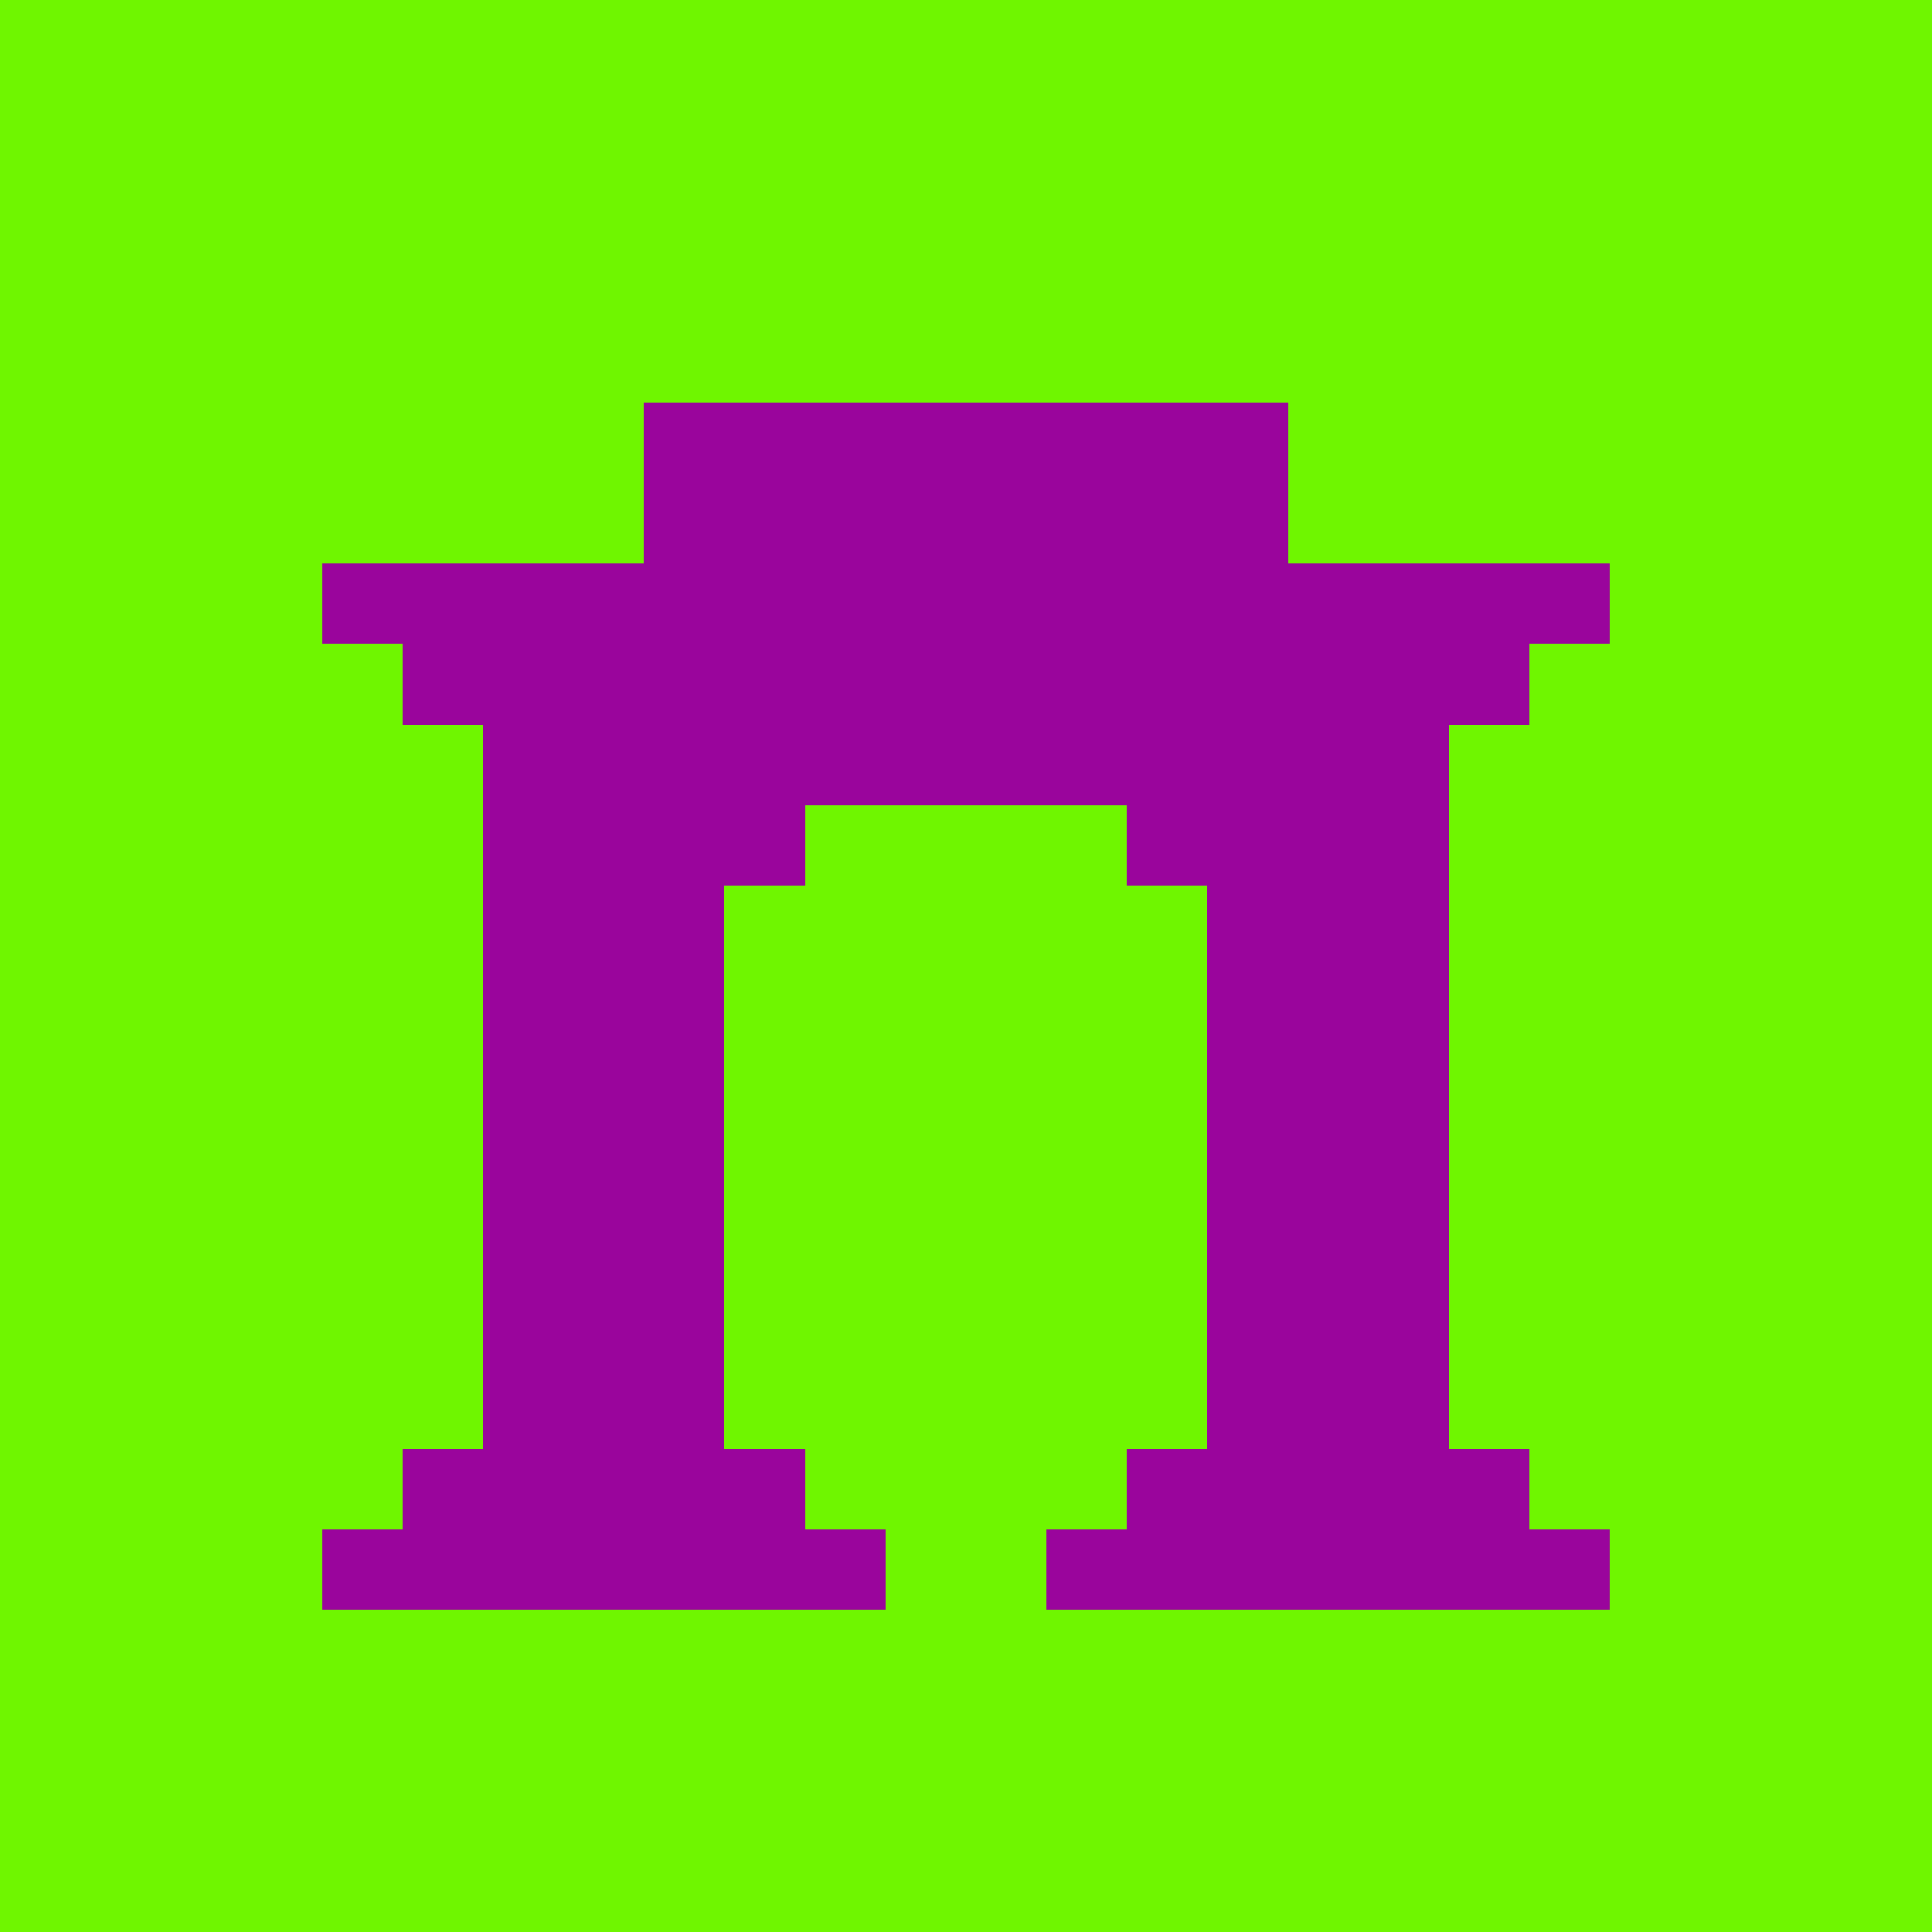
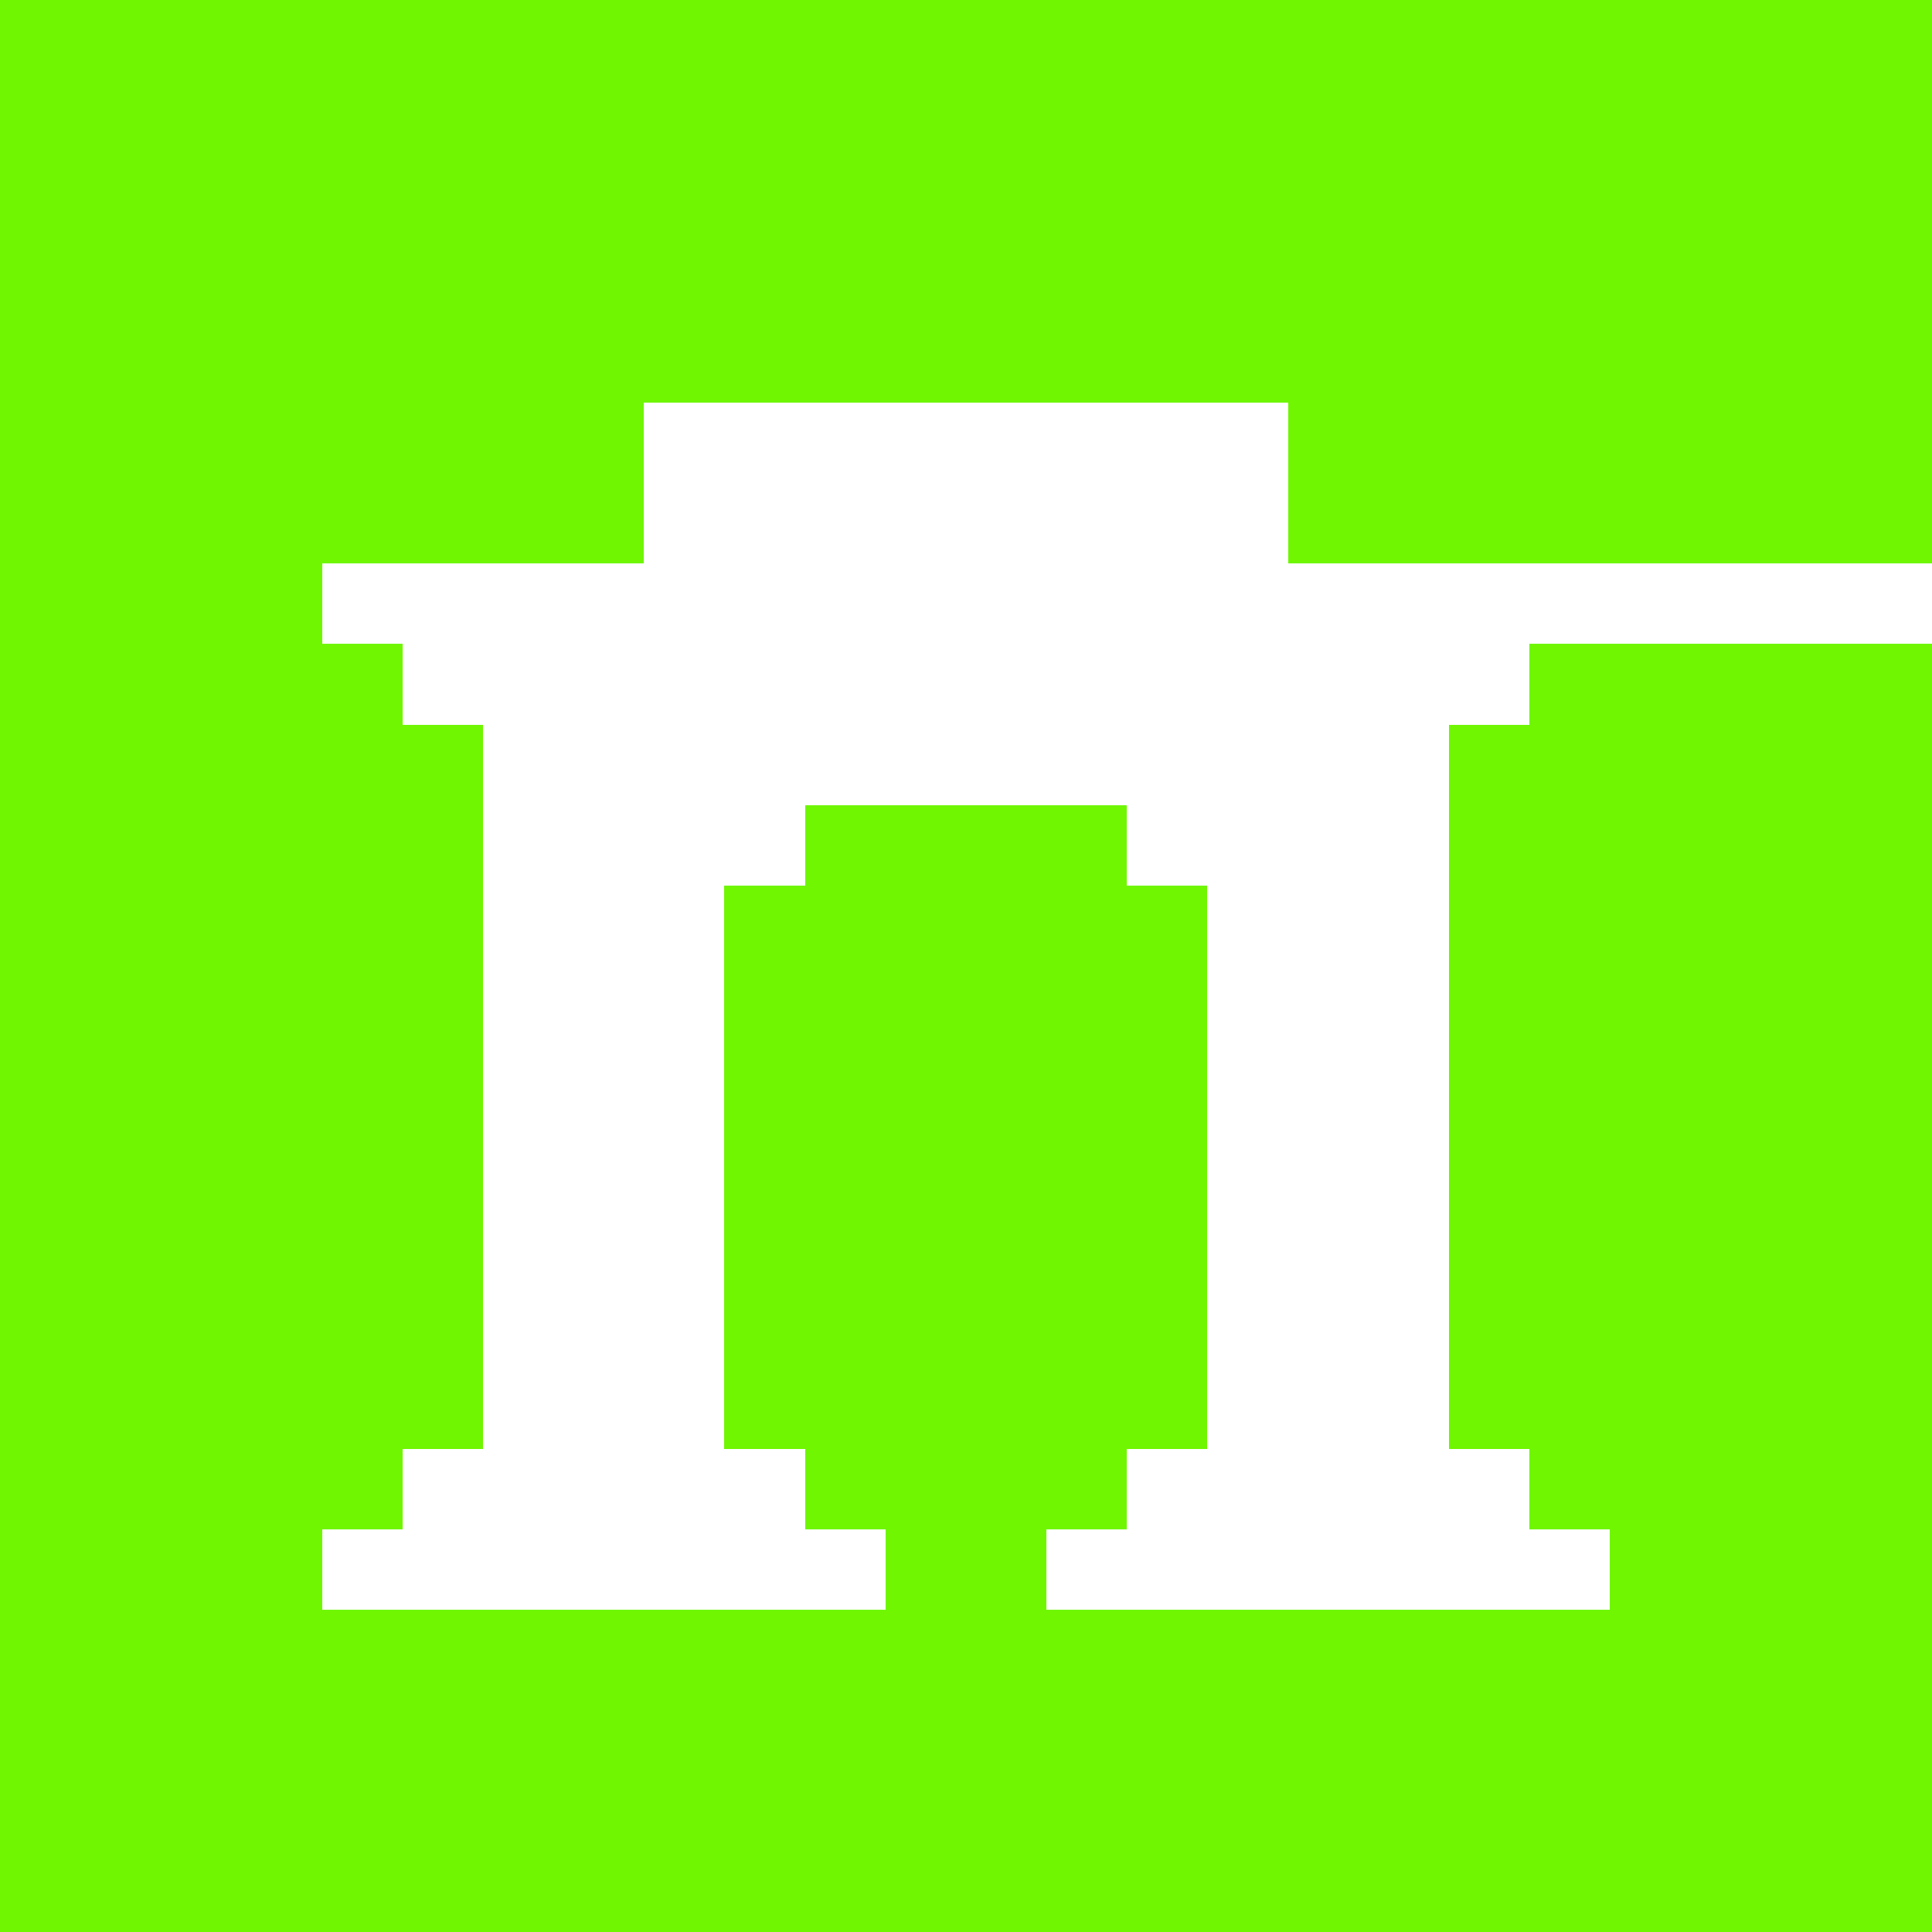
<svg xmlns="http://www.w3.org/2000/svg" viewBox="0 -0.5 24 23.999" width="960" height="960" preserveAspectRatio="none" shape-rendering="crispEdges">
-   <path stroke="#6ff600" d="M0 0h24M0 1h24M0 2h24M0 3h24M0 4h24M0 5h8M16 5h8M0 6h8M16 6h8M0 7h4M20 7h4M0 8h5M19 8h5M0 9h6M18 9h6M0 10h6M10 10h4M18 10h6M0 11h6M9 11h6M18 11h6M0 12h6M9 12h6M18 12h6M0 13h6M9 13h6M18 13h6M0 14h6M9 14h6M18 14h6M0 15h6M9 15h6M18 15h6M0 16h6M9 16h6M18 16h6M0 17h6M9 17h6M18 17h6M0 18h5M10 18h4M19 18h5M0 19h4M11 19h2M20 19h4M0 20h24M0 21h24M0 22h24M0 23h24" />
-   <path stroke="#9a059c" d="M8 5h8M8 6h8M4 7h16M5 8h14M6 9h12M6 10h4M14 10h4M6 11h3M15 11h3M6 12h3M15 12h3M6 13h3M15 13h3M6 14h3M15 14h3M6 15h3M15 15h3M6 16h3M15 16h3M6 17h3M15 17h3M5 18h5M14 18h5M4 19h7M13 19h7" />
+   <path stroke="#6ff600" d="M0 0h24M0 1h24M0 2h24M0 3h24M0 4h24M0 5h8M16 5h8M0 6h8M16 6h8M0 7h4M20 7M0 8h5M19 8h5M0 9h6M18 9h6M0 10h6M10 10h4M18 10h6M0 11h6M9 11h6M18 11h6M0 12h6M9 12h6M18 12h6M0 13h6M9 13h6M18 13h6M0 14h6M9 14h6M18 14h6M0 15h6M9 15h6M18 15h6M0 16h6M9 16h6M18 16h6M0 17h6M9 17h6M18 17h6M0 18h5M10 18h4M19 18h5M0 19h4M11 19h2M20 19h4M0 20h24M0 21h24M0 22h24M0 23h24" />
</svg>